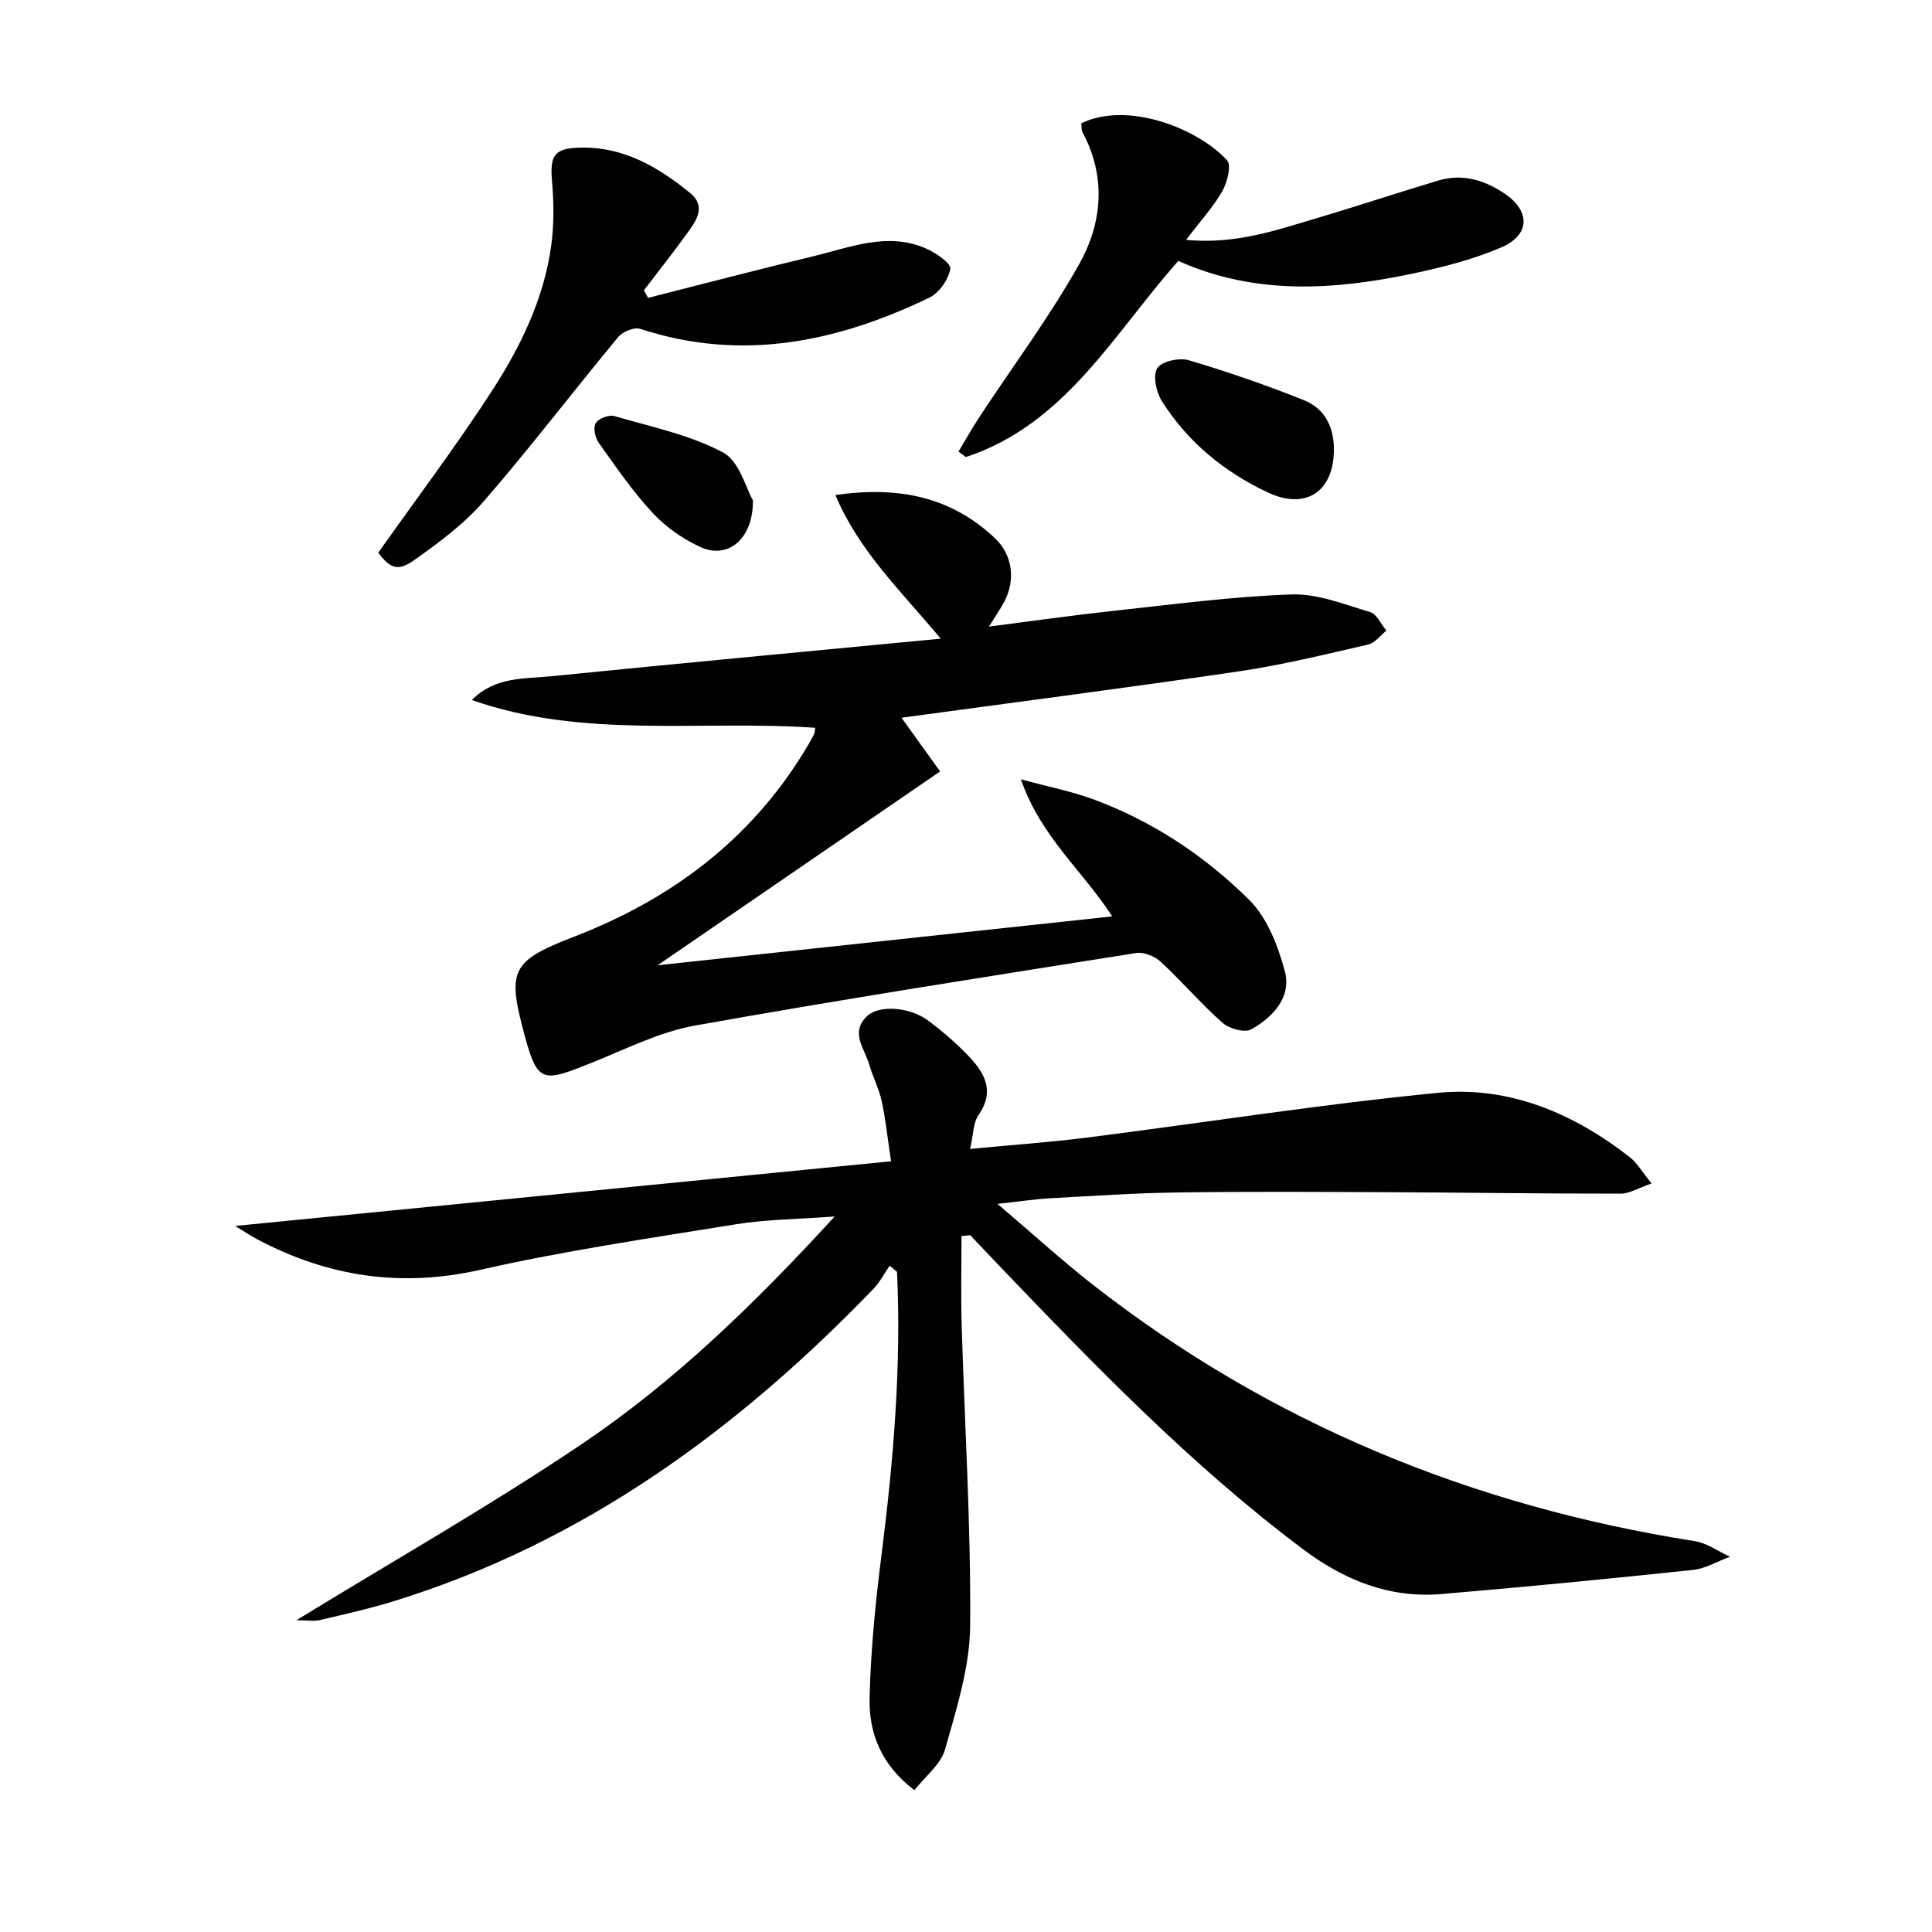
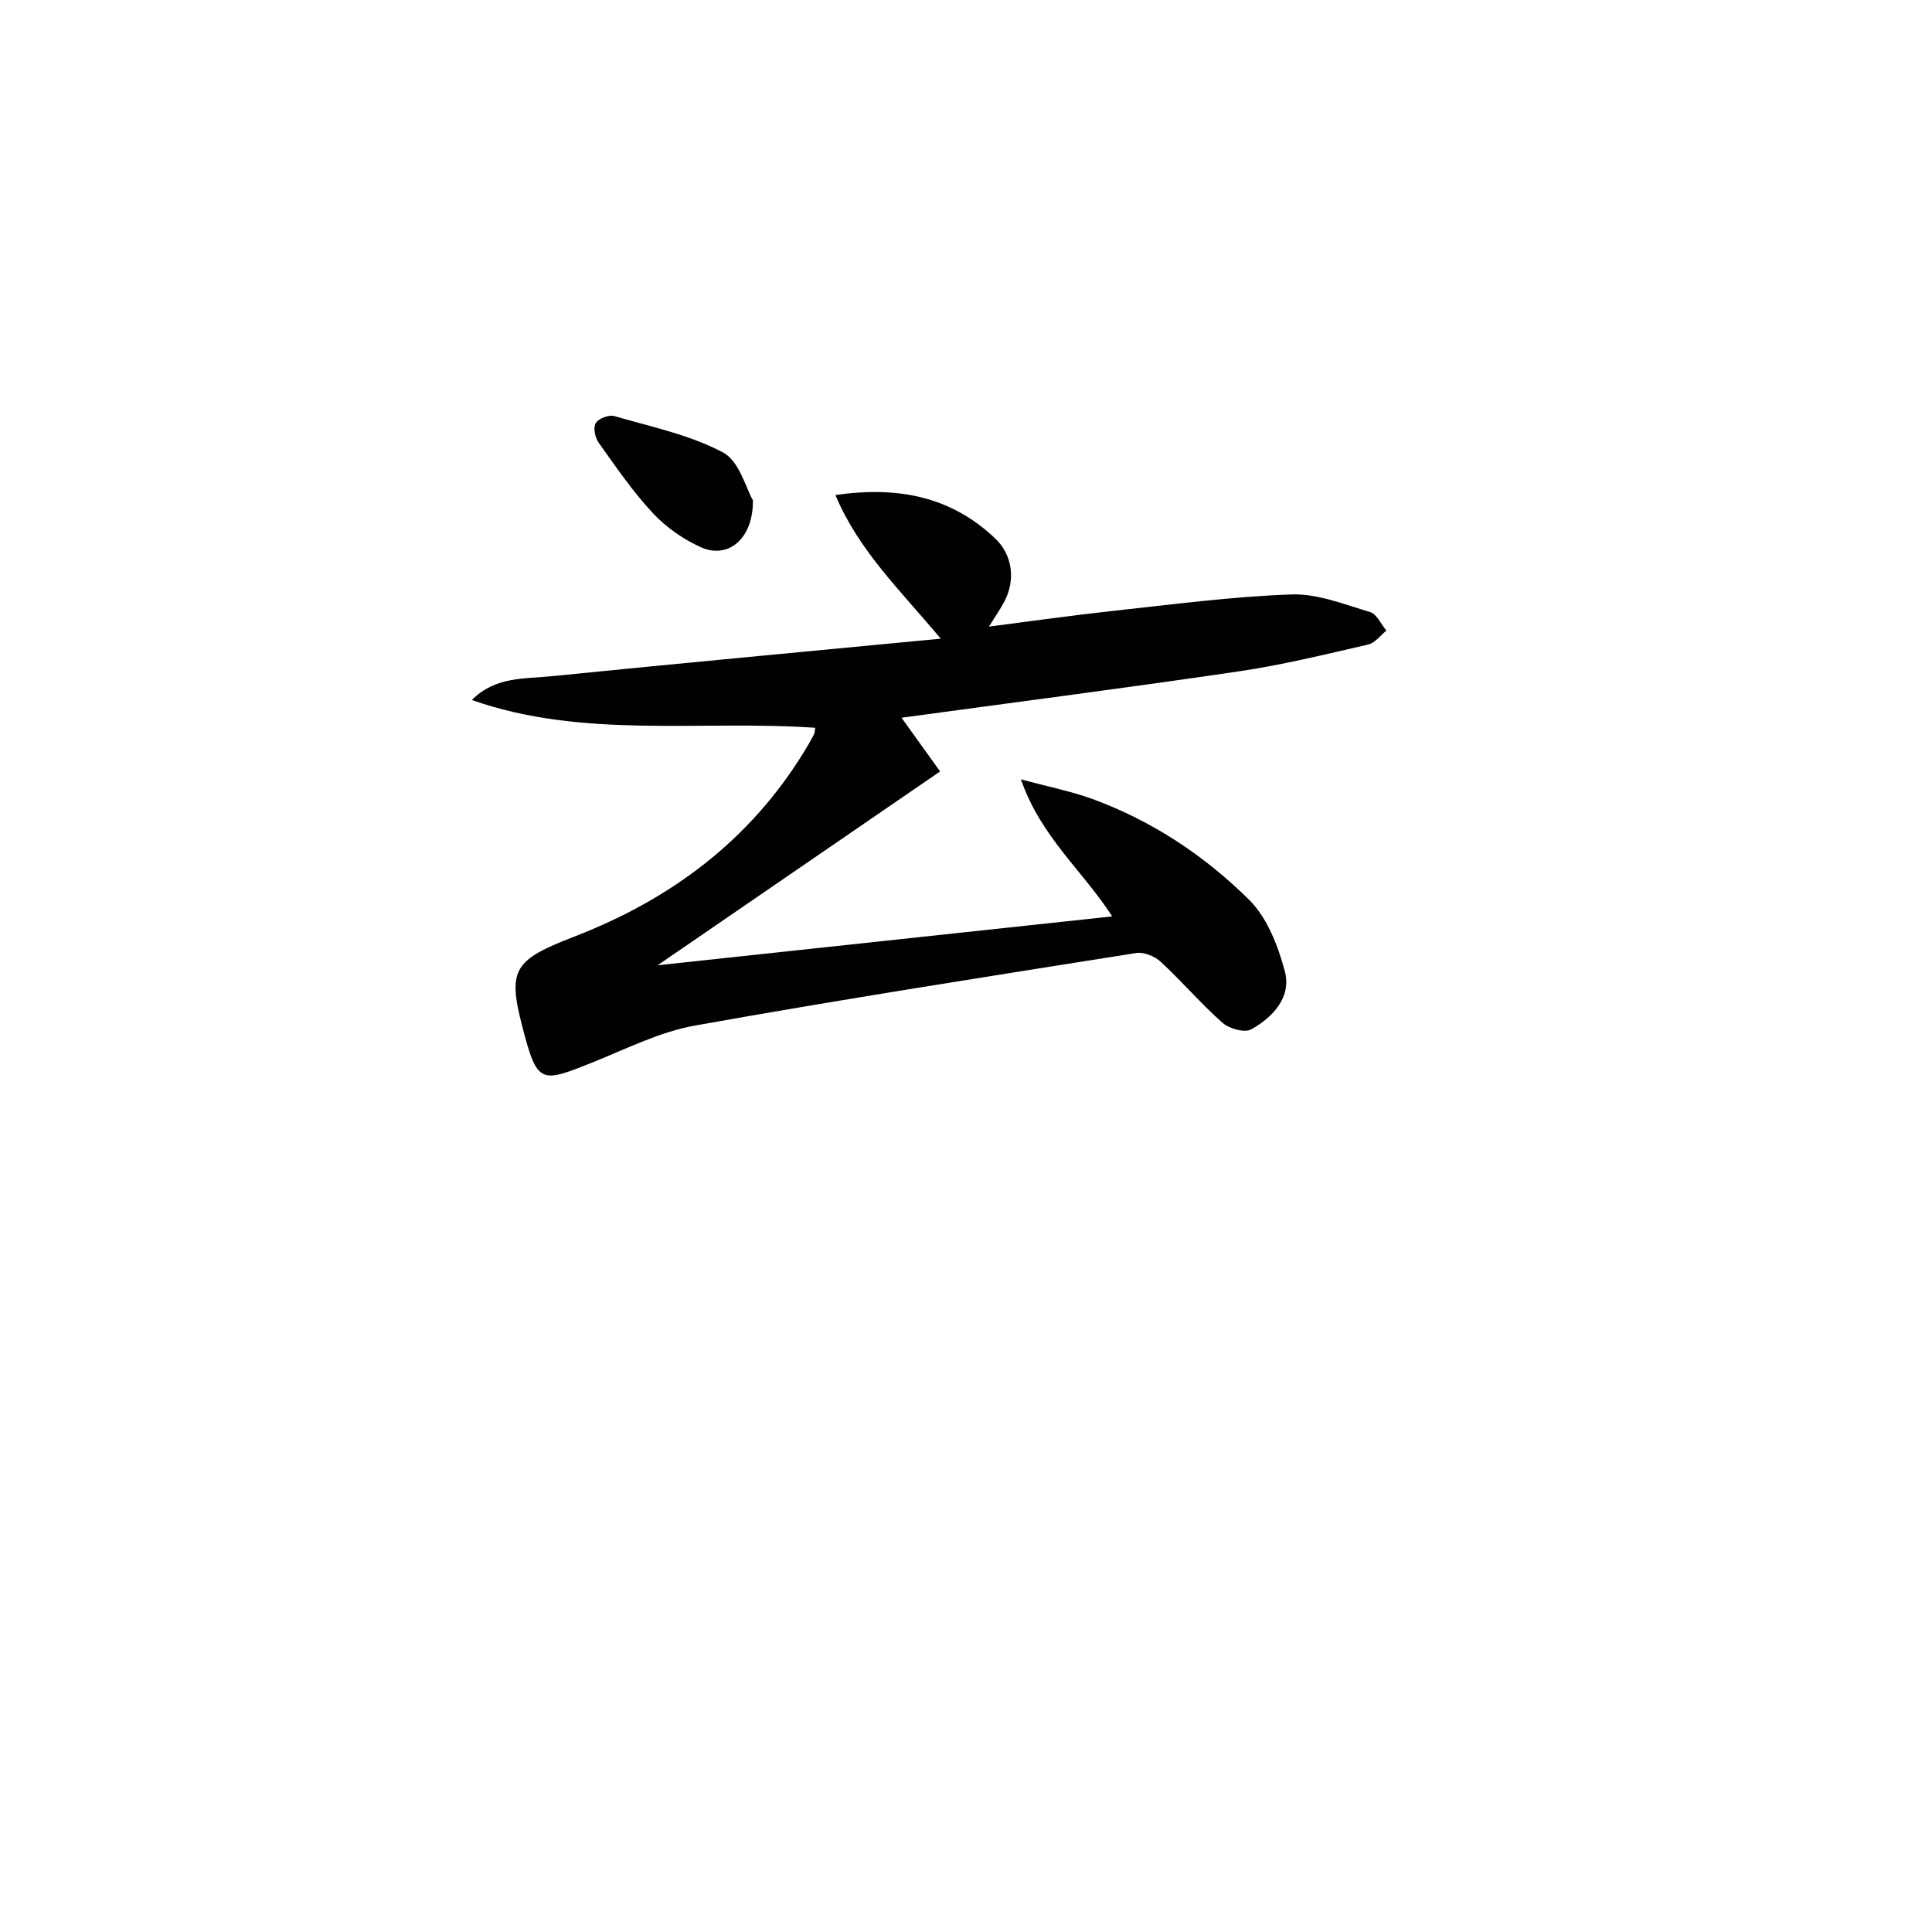
<svg xmlns="http://www.w3.org/2000/svg" enable-background="new 0 0 400 400" viewBox="0 0 400 400">
-   <path d="m199.07 255.93c0 6.1-.15 12.21.03 18.31.62 20.78 1.93 41.57 1.76 62.34-.07 8.57-2.83 17.22-5.19 25.6-.88 3.13-4.12 5.6-6.36 8.46-7.02-5.37-9.44-12-9.27-19.11.23-9.92 1.23-19.86 2.48-29.72 2.46-19.44 4.11-38.9 3.2-58.49-.51-.42-1.02-.84-1.54-1.26-1.1 1.59-1.99 3.37-3.31 4.75-28.11 29.16-60.01 52.52-99.21 64.66-5.06 1.57-10.25 2.73-15.42 3.94-1.27.3-2.67.04-4.87.04 20.42-12.52 40.31-23.81 59.21-36.56 19.05-12.86 35.58-28.85 52.23-47.03-7.76.58-14.16.6-20.41 1.61-17.69 2.86-35.45 5.47-52.91 9.42-16.47 3.73-31.59 1.45-46.22-6.3-1.42-.75-2.76-1.67-4.58-2.77 45.37-4.48 90.11-8.89 135.8-13.39-.79-5.18-1.16-8.89-1.96-12.52-.57-2.57-1.84-4.98-2.57-7.52-.94-3.29-4.04-6.62-.42-10.04 2.43-2.29 8.73-1.93 12.57.91 3.06 2.27 5.98 4.81 8.6 7.57 3.25 3.44 5.25 7.21 1.89 12.02-1.13 1.61-1.06 4.06-1.75 7.02 8.55-.82 16.42-1.36 24.23-2.35 24.21-3.07 48.35-6.9 72.62-9.26 14.76-1.44 28.07 4.22 39.74 13.33 1.5 1.17 2.51 2.98 4.51 5.43-2.67.91-4.53 2.1-6.4 2.11-16.15.02-32.3-.23-48.45-.3-14.46-.06-28.92-.15-43.38.06-8.81.12-17.61.72-26.41 1.21-3.06.17-6.09.64-10.79 1.15 7.33 6.23 13.3 11.7 19.66 16.67 36.82 28.79 78.64 45.89 124.67 53.15 2.55.4 4.89 2.12 7.33 3.23-2.56.94-5.06 2.46-7.69 2.74-17.33 1.83-34.69 3.52-52.05 4.99-10.77.91-20.11-2.86-28.69-9.3-23.02-17.27-42.92-37.85-62.74-58.53-2.06-2.15-4.09-4.32-6.14-6.47-.61.06-1.21.13-1.8.2z" fill="#010100" />
  <path d="m194.77 132.23c-8.52-10.19-16.98-18.23-21.81-29.74 13.15-1.9 24.05.39 33.12 9.03 3.55 3.38 4.17 8.51 1.93 12.89-.82 1.6-1.87 3.08-3.26 5.32 8.9-1.14 17.14-2.32 25.41-3.22 12.38-1.34 24.75-2.99 37.17-3.44 5.41-.2 10.97 2.06 16.33 3.65 1.38.41 2.27 2.51 3.38 3.84-1.25 1-2.38 2.57-3.79 2.89-8.88 2.03-17.77 4.23-26.77 5.55-23.27 3.43-46.6 6.43-69.83 9.6 2.13 2.97 4.88 6.79 7.99 11.12-19.41 13.32-38.41 26.35-58.49 40.13 31.91-3.43 62.7-6.74 94.12-10.12-6.04-9.41-14.74-16.37-18.9-28.38 5.83 1.58 10.44 2.48 14.8 4.07 12.35 4.52 23.23 11.73 32.46 20.89 3.71 3.68 5.95 9.46 7.36 14.69 1.47 5.44-2.41 9.57-6.92 12.11-1.36.77-4.57-.11-5.95-1.34-4.48-3.96-8.39-8.56-12.79-12.63-1.24-1.15-3.5-2.08-5.08-1.83-30.48 4.83-60.98 9.59-91.36 15.02-7.23 1.29-14.1 4.77-21.02 7.55-10.98 4.41-11.61 4.7-14.74-7.37-3.07-11.82-1.72-13.77 10.73-18.58 20.01-7.73 36.36-19.9 47.67-38.38.7-1.14 1.37-2.29 1.98-3.47.21-.4.18-.92.26-1.4-23.77-1.65-47.95 2.38-71.09-5.75 4.88-4.89 10.86-4.35 16.44-4.92 26.41-2.66 52.84-5.11 80.65-7.78z" fill="#010100" />
-   <path d="m134.17 61.67c11.38-2.88 22.73-5.87 34.15-8.6 7.67-1.83 15.36-5.11 23.34-1.65 2.05.89 5.28 3.1 5.09 4.24-.36 2.21-2.32 5-4.37 5.98-19.12 9.21-38.88 13.31-59.82 6.45-1.24-.41-3.64.57-4.57 1.69-9.34 11.27-18.22 22.93-27.81 33.98-4.07 4.7-9.27 8.55-14.39 12.18-3.5 2.48-5.02 1.71-7.48-1.51 7.93-11.2 16.13-22.07 23.52-33.47 5.97-9.2 10.81-19.15 12.31-30.23.59-4.39.52-8.94.14-13.36-.44-5.19.53-6.63 5.57-6.8 9.09-.3 16.37 3.95 23.03 9.39 3.56 2.91 1.06 6.03-.88 8.71-2.8 3.87-5.78 7.62-8.68 11.42.3.53.57 1.05.85 1.58z" fill="#010100" />
-   <path d="m223.88 25.52c9.65-4.67 24.22 1.13 30.17 7.67.94 1.03.05 4.57-.98 6.38-1.91 3.33-4.56 6.22-7.51 10.1 10.43.96 18.75-2.05 27.12-4.52 8.42-2.49 16.75-5.28 25.17-7.79 4.99-1.49 9.64-.02 13.73 2.77 5.32 3.62 5.19 8.52-.71 11.07-5.72 2.47-11.91 4.06-18.04 5.37-16.46 3.5-32.9 4.62-48.87-2.55-13.41 15.1-23.38 33.81-43.99 40.61-.51-.38-1.02-.76-1.52-1.14 1.44-2.39 2.8-4.84 4.34-7.17 6.92-10.53 14.5-20.68 20.65-31.64 4.76-8.5 5.64-18.02.71-27.24-.31-.55-.2-1.3-.27-1.92z" fill="#010100" />
-   <path d="m276.17 93.25c-.1 8.65-5.91 12.37-13.7 8.7-9.05-4.27-16.58-10.44-21.93-18.92-1.17-1.85-1.89-5.27-.94-6.8.88-1.42 4.56-2.23 6.51-1.65 8.06 2.38 16.04 5.15 23.85 8.27 4.4 1.77 6.26 5.67 6.21 10.4z" fill="#010100" />
  <path d="m155.88 103.57c.09 8.09-5.2 12.21-10.72 9.75-3.68-1.64-7.27-4.16-10.01-7.1-4.17-4.47-7.66-9.59-11.22-14.59-.74-1.03-1.15-3.11-.6-4.02.58-.96 2.72-1.79 3.83-1.47 7.62 2.21 15.62 3.87 22.52 7.53 3.42 1.81 4.79 7.5 6.2 9.9z" fill="#010100" />
</svg>